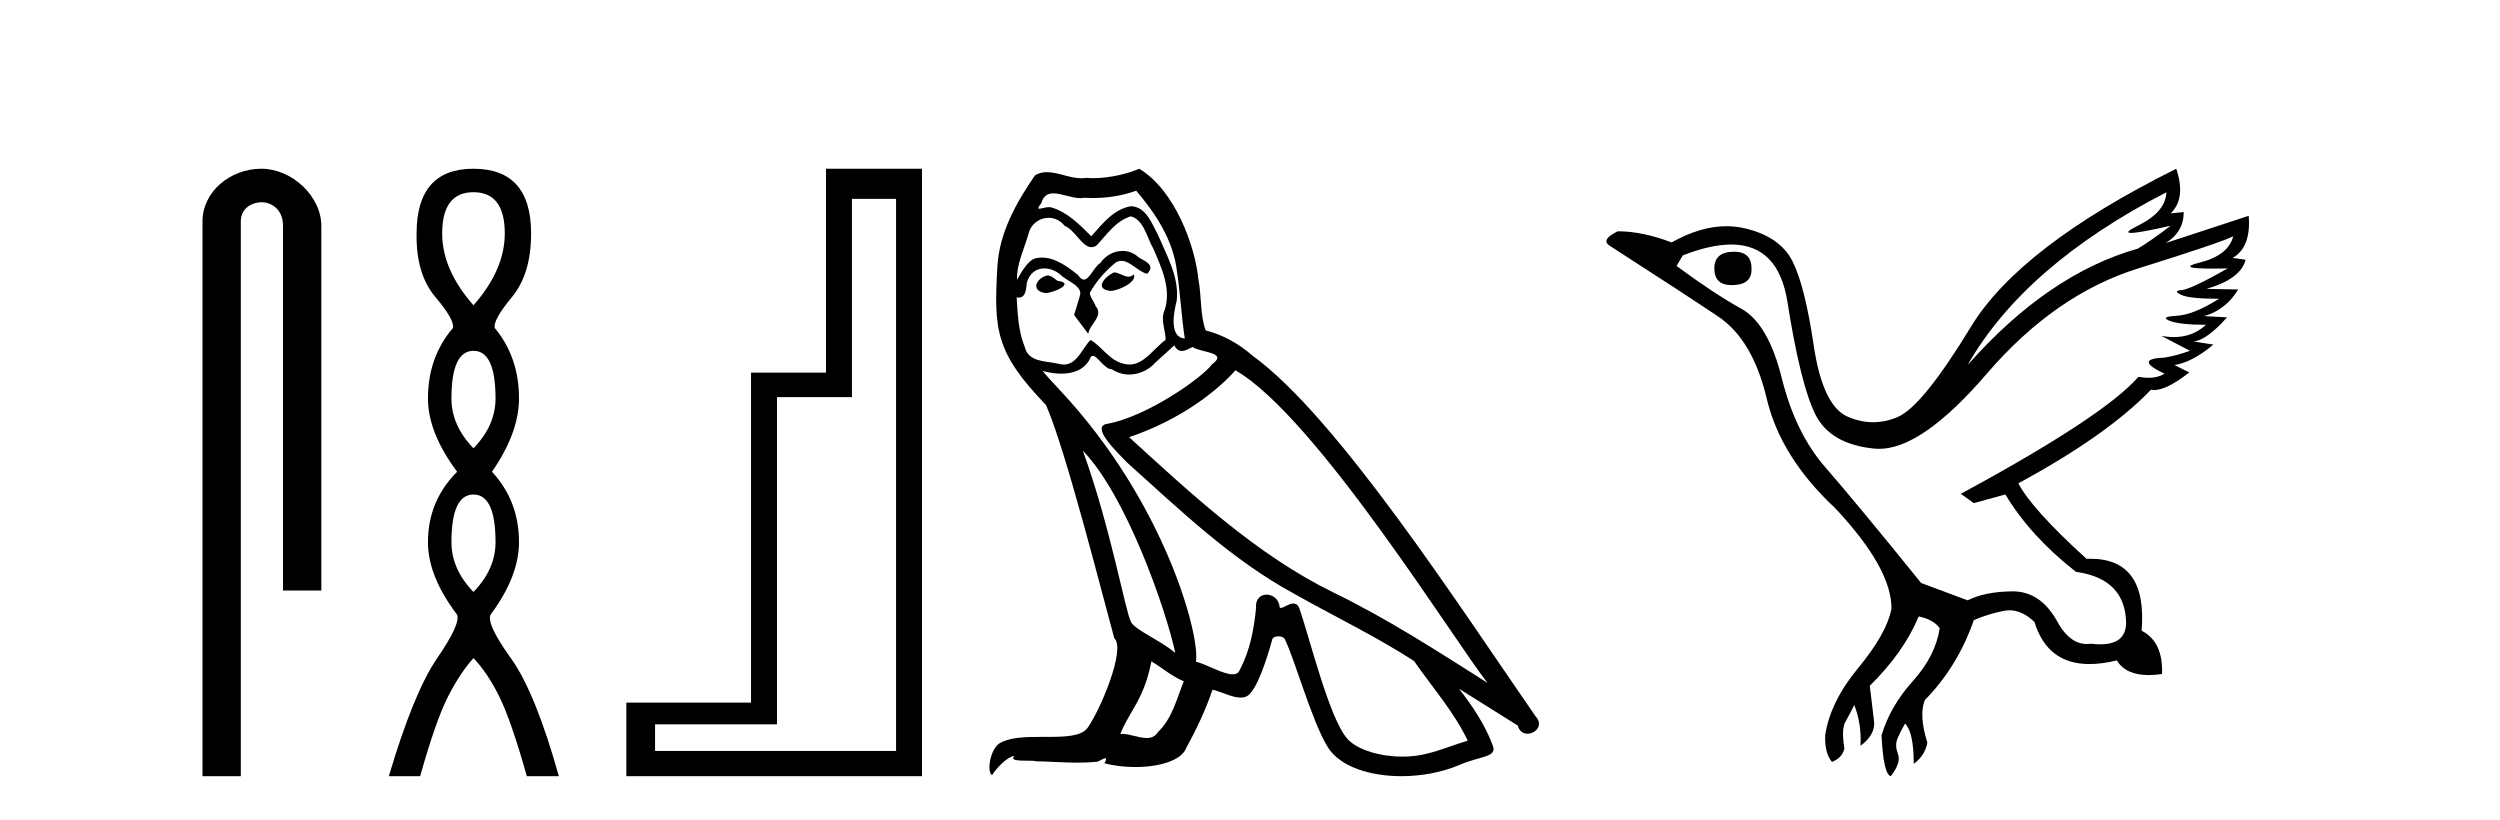
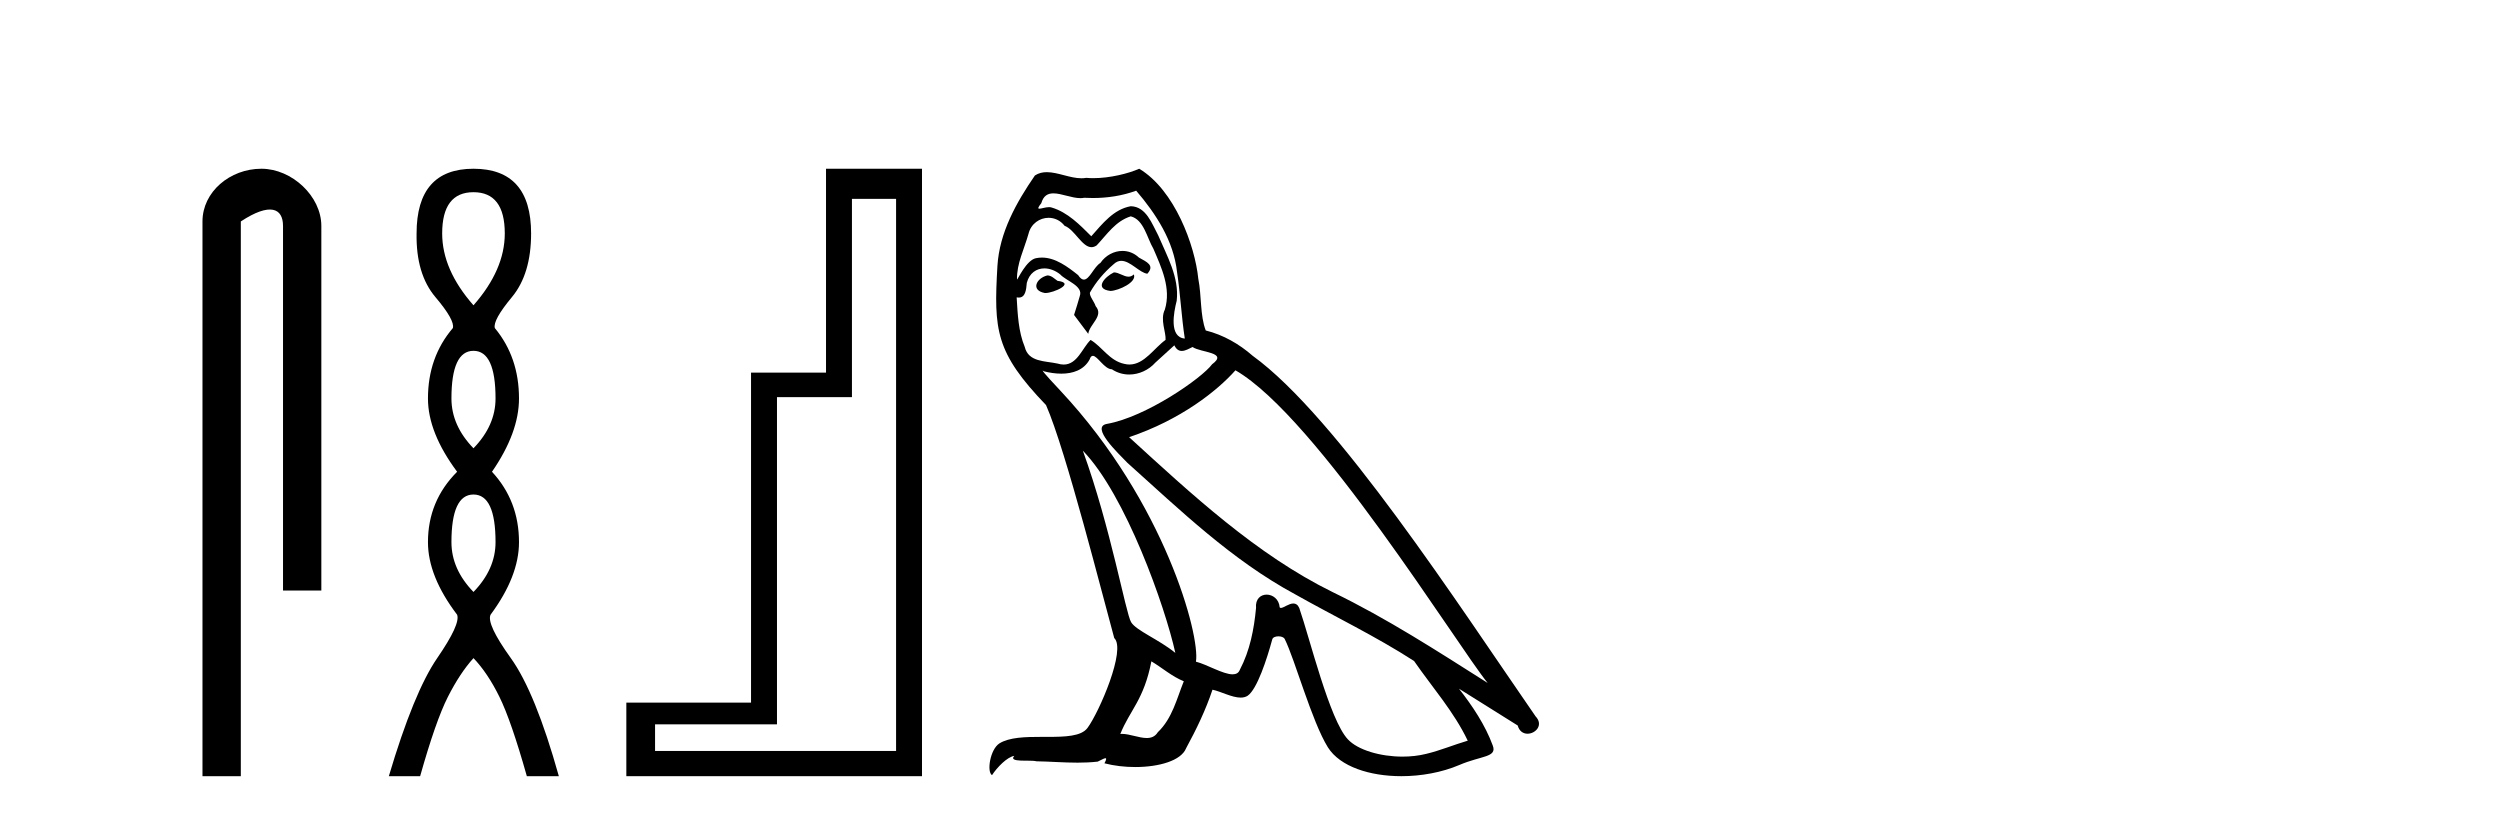
<svg xmlns="http://www.w3.org/2000/svg" width="125.0" height="41.0">
-   <path d="M 13.069 8.437 C 11.5 8.437 10.124 9.591 10.124 11.072 L 10.124 38.809 L 12.041 38.809 L 12.041 11.072 C 12.041 10.346 12.68 10.111 13.081 10.111 C 13.502 10.111 14.151 10.406 14.151 11.296 L 14.151 29.526 L 16.067 29.526 L 16.067 11.296 C 16.067 9.813 14.598 8.437 13.069 8.437 Z" style="fill:#000000;stroke:none" />
+   <path d="M 13.069 8.437 C 11.5 8.437 10.124 9.591 10.124 11.072 L 10.124 38.809 L 12.041 38.809 L 12.041 11.072 C 13.502 10.111 14.151 10.406 14.151 11.296 L 14.151 29.526 L 16.067 29.526 L 16.067 11.296 C 16.067 9.813 14.598 8.437 13.069 8.437 Z" style="fill:#000000;stroke:none" />
  <path d="M 23.674 9.61 Q 25.239 9.61 25.239 11.673 Q 25.239 13.487 23.674 15.265 Q 22.109 13.487 22.109 11.673 Q 22.109 9.61 23.674 9.61 ZM 23.674 17.541 Q 24.777 17.541 24.777 19.924 Q 24.777 21.276 23.674 22.414 Q 22.572 21.276 22.572 19.924 Q 22.572 17.541 23.674 17.541 ZM 23.674 24.726 Q 24.777 24.726 24.777 27.108 Q 24.777 28.46 23.674 29.598 Q 22.572 28.46 22.572 27.108 Q 22.572 24.726 23.674 24.726 ZM 23.674 8.437 Q 20.829 8.437 20.829 11.673 Q 20.794 13.7 21.772 14.856 Q 22.75 16.012 22.643 16.403 Q 21.398 17.862 21.398 19.924 Q 21.398 21.631 22.856 23.588 Q 21.398 25.046 21.398 27.108 Q 21.398 28.816 22.856 30.736 Q 23.034 31.198 21.86 32.906 Q 20.687 34.613 19.442 38.809 L 21.007 38.809 Q 21.789 36.035 22.394 34.844 Q 22.999 33.652 23.674 32.906 Q 24.386 33.652 24.972 34.844 Q 25.559 36.035 26.342 38.809 L 27.942 38.809 Q 26.768 34.613 25.541 32.906 Q 24.314 31.198 24.528 30.736 Q 25.95 28.816 25.95 27.108 Q 25.95 25.046 24.599 23.588 Q 25.95 21.631 25.95 19.924 Q 25.95 17.862 24.741 16.403 Q 24.635 16.012 25.595 14.856 Q 26.555 13.7 26.555 11.673 Q 26.555 8.437 23.674 8.437 Z" style="fill:#000000;stroke:none" />
  <path d="M 44.804 9.943 L 44.804 37.548 L 32.753 37.548 L 32.753 36.217 L 38.849 36.217 L 38.849 19.857 L 42.597 19.857 L 42.597 9.943 ZM 41.301 8.437 L 41.301 18.631 L 37.552 18.631 L 37.552 35.131 L 31.317 35.131 L 31.317 38.809 L 46.1 38.809 L 46.1 8.437 Z" style="fill:#000000;stroke:none" />
  <path d="M 55.695 13.619 C 55.239 13.839 54.682 14.447 55.526 14.548 C 55.931 14.531 56.86 14.109 56.691 13.721 L 56.691 13.721 C 56.604 13.804 56.515 13.834 56.425 13.834 C 56.186 13.834 55.941 13.619 55.695 13.619 ZM 52.369 13.771 C 51.812 13.906 51.525 14.514 52.234 14.649 C 52.246 14.65 52.258 14.651 52.271 14.651 C 52.679 14.651 53.792 14.156 52.876 14.042 C 52.724 13.94 52.572 13.771 52.369 13.771 ZM 56.809 9.534 C 57.805 10.699 58.683 12.049 58.852 13.603 C 59.021 14.717 59.071 15.831 59.24 16.928 C 58.447 16.861 58.683 15.628 58.835 15.038 C 58.97 13.873 58.345 12.792 57.907 11.762 C 57.603 11.205 57.316 10.328 56.539 10.311 C 55.678 10.463 55.121 11.189 54.564 11.813 C 53.99 11.239 53.382 10.615 52.589 10.378 C 52.547 10.363 52.501 10.357 52.452 10.357 C 52.274 10.357 52.066 10.435 51.97 10.435 C 51.887 10.435 51.888 10.377 52.065 10.159 C 52.173 9.78 52.395 9.668 52.671 9.668 C 53.072 9.668 53.587 9.907 54.02 9.907 C 54.085 9.907 54.148 9.901 54.209 9.889 C 54.352 9.897 54.495 9.901 54.638 9.901 C 55.376 9.901 56.116 9.789 56.809 9.534 ZM 56.539 10.817 C 57.197 10.986 57.349 11.898 57.67 12.438 C 58.075 13.383 58.565 14.413 58.244 15.476 C 57.991 15.983 58.312 16.624 58.278 16.996 C 57.715 17.391 57.22 18.226 56.473 18.226 C 56.391 18.226 56.307 18.216 56.218 18.194 C 55.476 18.042 55.104 17.333 54.53 16.996 C 54.115 17.397 53.869 18.228 53.184 18.228 C 53.09 18.228 52.988 18.212 52.876 18.178 C 52.251 18.042 51.424 18.11 51.238 17.35 C 50.918 16.574 50.884 15.713 50.833 14.869 L 50.833 14.869 C 50.87 14.876 50.905 14.879 50.936 14.879 C 51.278 14.879 51.309 14.483 51.34 14.143 C 51.471 13.649 51.825 13.42 52.218 13.42 C 52.483 13.42 52.766 13.524 53.011 13.721 C 53.298 14.042 54.176 14.295 53.99 14.801 C 53.906 15.105 53.804 15.426 53.703 15.747 L 54.412 16.692 C 54.48 16.202 55.205 15.797 54.783 15.308 C 54.716 15.088 54.463 14.801 54.496 14.632 C 54.8 14.092 55.205 13.619 55.678 13.214 C 55.806 13.09 55.936 13.042 56.065 13.042 C 56.518 13.042 56.973 13.635 57.366 13.687 C 57.755 13.265 57.333 13.096 56.944 12.877 C 56.704 12.65 56.413 12.546 56.123 12.546 C 55.701 12.546 55.28 12.766 55.02 13.147 C 54.699 13.339 54.476 13.98 54.194 13.98 C 54.105 13.98 54.011 13.917 53.906 13.755 C 53.39 13.342 52.772 12.879 52.097 12.879 C 51.997 12.879 51.897 12.889 51.795 12.91 C 51.318 13.009 50.888 13.976 50.852 13.976 C 50.851 13.976 50.85 13.975 50.85 13.974 C 50.833 13.181 51.205 12.472 51.424 11.695 C 51.546 11.185 51.984 10.89 52.43 10.89 C 52.721 10.89 53.017 11.016 53.23 11.29 C 53.733 11.476 54.101 12.359 54.574 12.359 C 54.657 12.359 54.743 12.332 54.834 12.269 C 55.357 11.712 55.779 11.053 56.539 10.817 ZM 54.142 22.533 C 56.286 24.744 58.261 30.349 58.767 32.645 C 57.94 31.97 56.809 31.531 56.556 31.109 C 56.286 30.67 55.543 26.399 54.142 22.533 ZM 61.772 18.515 C 65.824 20.845 72.881 32.307 74.383 34.148 C 71.851 32.544 69.352 30.923 66.634 29.606 C 62.819 27.733 59.561 24.694 56.455 21.858 C 59.021 20.997 60.861 19.545 61.772 18.515 ZM 57.569 33.067 C 58.109 33.388 58.599 33.827 59.19 34.063 C 58.835 34.941 58.616 35.92 57.89 36.612 C 57.753 36.832 57.559 36.901 57.337 36.901 C 56.952 36.901 56.486 36.694 56.096 36.694 C 56.069 36.694 56.042 36.695 56.016 36.697 C 56.488 35.515 57.197 34.992 57.569 33.067 ZM 58.717 17.266 C 58.819 17.478 58.95 17.547 59.088 17.547 C 59.27 17.547 59.466 17.427 59.628 17.35 C 60.034 17.637 61.435 17.604 60.608 18.211 C 60.084 18.92 57.287 20.854 55.345 21.195 C 54.506 21.342 55.914 22.668 56.37 23.141 C 59.004 25.504 61.587 28.003 64.744 29.708 C 66.719 30.822 68.795 31.818 70.703 33.05 C 71.614 34.367 72.695 35.582 73.387 37.034 C 72.695 37.237 72.02 37.524 71.311 37.693 C 70.936 37.787 70.531 37.831 70.125 37.831 C 69.01 37.831 67.889 37.499 67.394 36.967 C 66.482 36.005 65.486 31.902 64.963 30.4 C 64.888 30.231 64.783 30.174 64.669 30.174 C 64.441 30.174 64.176 30.397 64.046 30.397 C 64.019 30.397 63.998 30.388 63.984 30.366 C 63.95 29.95 63.631 29.731 63.332 29.731 C 63.036 29.731 62.76 29.946 62.802 30.4 C 62.701 31.463 62.498 32.527 61.992 33.489 C 61.93 33.653 61.8 33.716 61.629 33.716 C 61.15 33.716 60.345 33.221 59.797 33.084 C 60.017 31.784 58.244 25.133 53.045 19.562 C 52.863 19.365 52.071 18.53 52.14 18.53 C 52.148 18.53 52.167 18.541 52.201 18.566 C 52.467 18.635 52.766 18.683 53.063 18.683 C 53.633 18.683 54.191 18.508 54.48 17.975 C 54.523 17.843 54.579 17.792 54.643 17.792 C 54.874 17.792 55.224 18.464 55.594 18.464 C 55.862 18.643 56.162 18.726 56.461 18.726 C 56.95 18.726 57.436 18.504 57.771 18.127 C 58.092 17.84 58.396 17.553 58.717 17.266 ZM 56.961 8.437 C 56.431 8.673 55.501 8.908 54.668 8.908 C 54.546 8.908 54.427 8.903 54.311 8.893 C 54.232 8.907 54.151 8.913 54.07 8.913 C 53.502 8.913 52.89 8.608 52.34 8.608 C 52.131 8.608 51.93 8.652 51.745 8.774 C 50.816 10.125 49.972 11.627 49.871 13.299 C 49.685 16.506 49.77 17.62 52.302 20.254 C 53.298 22.516 55.155 29.893 55.712 31.902 C 56.32 32.476 54.952 35.616 54.378 36.393 C 54.066 36.823 53.243 36.844 52.359 36.844 C 52.263 36.844 52.166 36.844 52.069 36.844 C 51.274 36.844 50.469 36.861 49.972 37.169 C 49.499 37.473 49.331 38.604 49.601 38.756 C 49.854 38.368 50.36 37.845 50.715 37.794 L 50.715 37.794 C 50.377 38.148 51.559 37.98 51.812 38.064 C 52.495 38.075 53.186 38.133 53.879 38.133 C 54.214 38.133 54.549 38.119 54.885 38.081 C 55.037 38.014 55.199 37.911 55.27 37.911 C 55.326 37.911 55.326 37.973 55.222 38.165 C 55.7 38.29 56.237 38.352 56.762 38.352 C 57.943 38.352 59.062 38.037 59.308 37.406 C 59.814 36.477 60.287 35.498 60.624 34.485 C 61.055 34.577 61.597 34.88 62.032 34.88 C 62.159 34.88 62.277 34.854 62.38 34.789 C 62.853 34.468 63.342 32.966 63.613 31.97 C 63.638 31.866 63.779 31.816 63.921 31.816 C 64.058 31.816 64.196 31.862 64.237 31.953 C 64.744 32.966 65.588 36.072 66.398 37.372 C 67.009 38.335 68.491 38.809 70.068 38.809 C 71.061 38.809 72.091 38.622 72.965 38.25 C 74.062 37.777 74.873 37.878 74.636 37.271 C 74.265 36.258 73.623 35.295 72.948 34.435 L 72.948 34.435 C 73.927 35.042 74.906 35.667 75.885 36.275 C 75.966 36.569 76.169 36.686 76.377 36.686 C 76.776 36.686 77.191 36.252 76.78 35.819 C 72.948 30.282 66.854 20.845 62.633 17.789 C 61.958 17.198 61.165 16.743 60.287 16.523 C 60 15.78 60.084 14.784 59.915 13.94 C 59.747 12.269 58.734 9.5 56.961 8.437 Z" style="fill:#000000;stroke:none" />
-   <path d="M 86.708 12.586 Q 85.717 12.586 85.717 13.421 Q 85.717 14.257 86.584 14.257 Q 87.575 14.257 87.575 13.483 Q 87.606 12.586 86.708 12.586 ZM 108.319 9.613 Q 108.288 10.604 106.864 11.301 Q 106.159 11.645 106.56 11.645 Q 106.97 11.645 108.535 11.285 L 108.535 11.285 Q 107.607 11.997 106.895 12.431 Q 102.405 13.7 98.38 18.251 Q 101.229 13.267 108.319 9.613 ZM 111.662 11.812 Q 111.415 12.771 109.991 13.127 Q 108.777 13.431 110.642 13.431 Q 110.966 13.431 111.384 13.421 L 111.384 13.421 Q 109.526 14.474 109.077 14.505 Q 108.628 14.536 109.046 14.737 Q 109.464 14.939 110.95 14.939 Q 109.681 15.744 108.83 15.79 Q 107.978 15.836 108.474 16.038 Q 108.969 16.239 110.3 16.239 Q 109.637 16.854 108.685 16.854 Q 108.392 16.854 108.071 16.796 L 108.071 16.796 L 109.495 17.539 Q 108.814 17.787 108.226 17.88 Q 106.647 17.942 108.226 18.685 Q 107.896 18.891 107.428 18.891 Q 107.194 18.891 106.925 18.84 Q 105.192 20.821 98.04 24.691 L 98.69 25.156 L 100.269 24.722 Q 101.507 26.797 103.798 28.592 Q 106.275 28.933 106.306 31.162 Q 106.28 32.216 105.02 32.216 Q 104.8 32.216 104.542 32.184 Q 104.437 32.2 104.336 32.2 Q 103.447 32.2 102.808 30.976 Q 101.981 29.567 100.639 29.567 Q 100.624 29.567 100.609 29.568 Q 99.247 29.583 98.38 30.016 L 96.058 29.15 Q 92.776 25.094 91.275 23.375 Q 89.773 21.657 89.092 18.917 Q 88.411 16.177 87.064 15.434 Q 85.717 14.691 83.829 13.298 L 84.138 12.771 Q 85.53 12.226 86.559 12.226 Q 88.918 12.226 89.371 15.093 Q 90.021 19.211 90.764 20.713 Q 91.507 22.214 93.721 22.431 Q 93.835 22.442 93.953 22.442 Q 96.111 22.442 99.34 18.685 Q 102.746 14.722 106.91 13.421 Q 111.074 12.121 111.662 11.812 ZM 108.814 8.437 Q 100.981 12.338 98.551 16.332 Q 96.12 20.326 94.882 20.852 Q 94.271 21.111 93.657 21.111 Q 93.025 21.111 92.389 20.837 Q 91.135 20.295 90.687 17.276 Q 90.238 14.257 89.618 13.05 Q 88.999 11.842 87.281 11.425 Q 86.812 11.311 86.324 11.311 Q 85.022 11.311 83.581 12.121 Q 82.126 11.564 80.887 11.564 Q 79.99 11.997 80.516 12.307 Q 84.169 14.66 85.903 15.821 Q 87.637 16.982 88.334 19.923 Q 89.03 22.865 91.755 25.403 Q 94.603 28.437 94.572 30.45 Q 94.324 31.688 92.916 33.391 Q 91.507 35.094 91.259 36.766 Q 91.228 37.664 91.6 38.097 Q 92.126 37.881 92.219 37.416 Q 92.064 36.456 92.266 36.1 Q 92.467 35.744 92.714 35.249 Q 93.086 36.209 93.024 37.292 Q 93.767 36.735 93.705 36.085 L 93.489 34.289 Q 95.191 32.617 95.934 30.821 Q 96.677 30.976 96.987 31.41 Q 96.77 32.803 95.64 34.057 Q 94.51 35.311 94.077 36.766 Q 94.17 38.716 94.541 38.809 Q 95.068 38.128 94.897 37.695 Q 94.727 37.261 94.882 36.905 Q 95.037 36.549 95.253 36.178 Q 95.687 36.611 95.687 38.19 Q 96.244 37.788 96.368 37.137 Q 95.934 35.744 96.244 35.001 Q 97.885 33.329 98.69 31.007 Q 99.402 30.698 100.192 30.543 Q 100.332 30.515 100.472 30.515 Q 101.114 30.515 101.724 31.1 Q 102.369 33.203 104.472 33.203 Q 105.093 33.203 105.842 33.02 Q 106.282 33.753 107.436 33.753 Q 107.743 33.753 108.102 33.701 Q 108.164 32.091 107.08 31.534 Q 107.38 27.938 104.519 27.938 Q 104.424 27.938 104.325 27.942 Q 101.569 25.434 100.919 24.165 Q 105.377 21.75 107.545 19.49 Q 107.617 19.504 107.697 19.504 Q 108.336 19.504 109.464 18.623 L 108.721 18.251 Q 109.588 18.128 110.672 17.23 L 109.681 17.075 Q 110.331 17.013 111.353 15.867 L 110.207 15.805 Q 111.291 15.496 111.91 14.474 L 110.331 14.443 Q 112.034 13.948 112.282 12.988 L 111.632 12.895 Q 112.56 12.369 112.436 10.79 L 112.436 10.79 L 108.288 12.152 Q 109.186 11.595 109.186 10.604 L 109.186 10.604 L 108.535 10.666 Q 109.309 9.923 108.814 8.437 Z" style="fill:#000000;stroke:none" />
</svg>